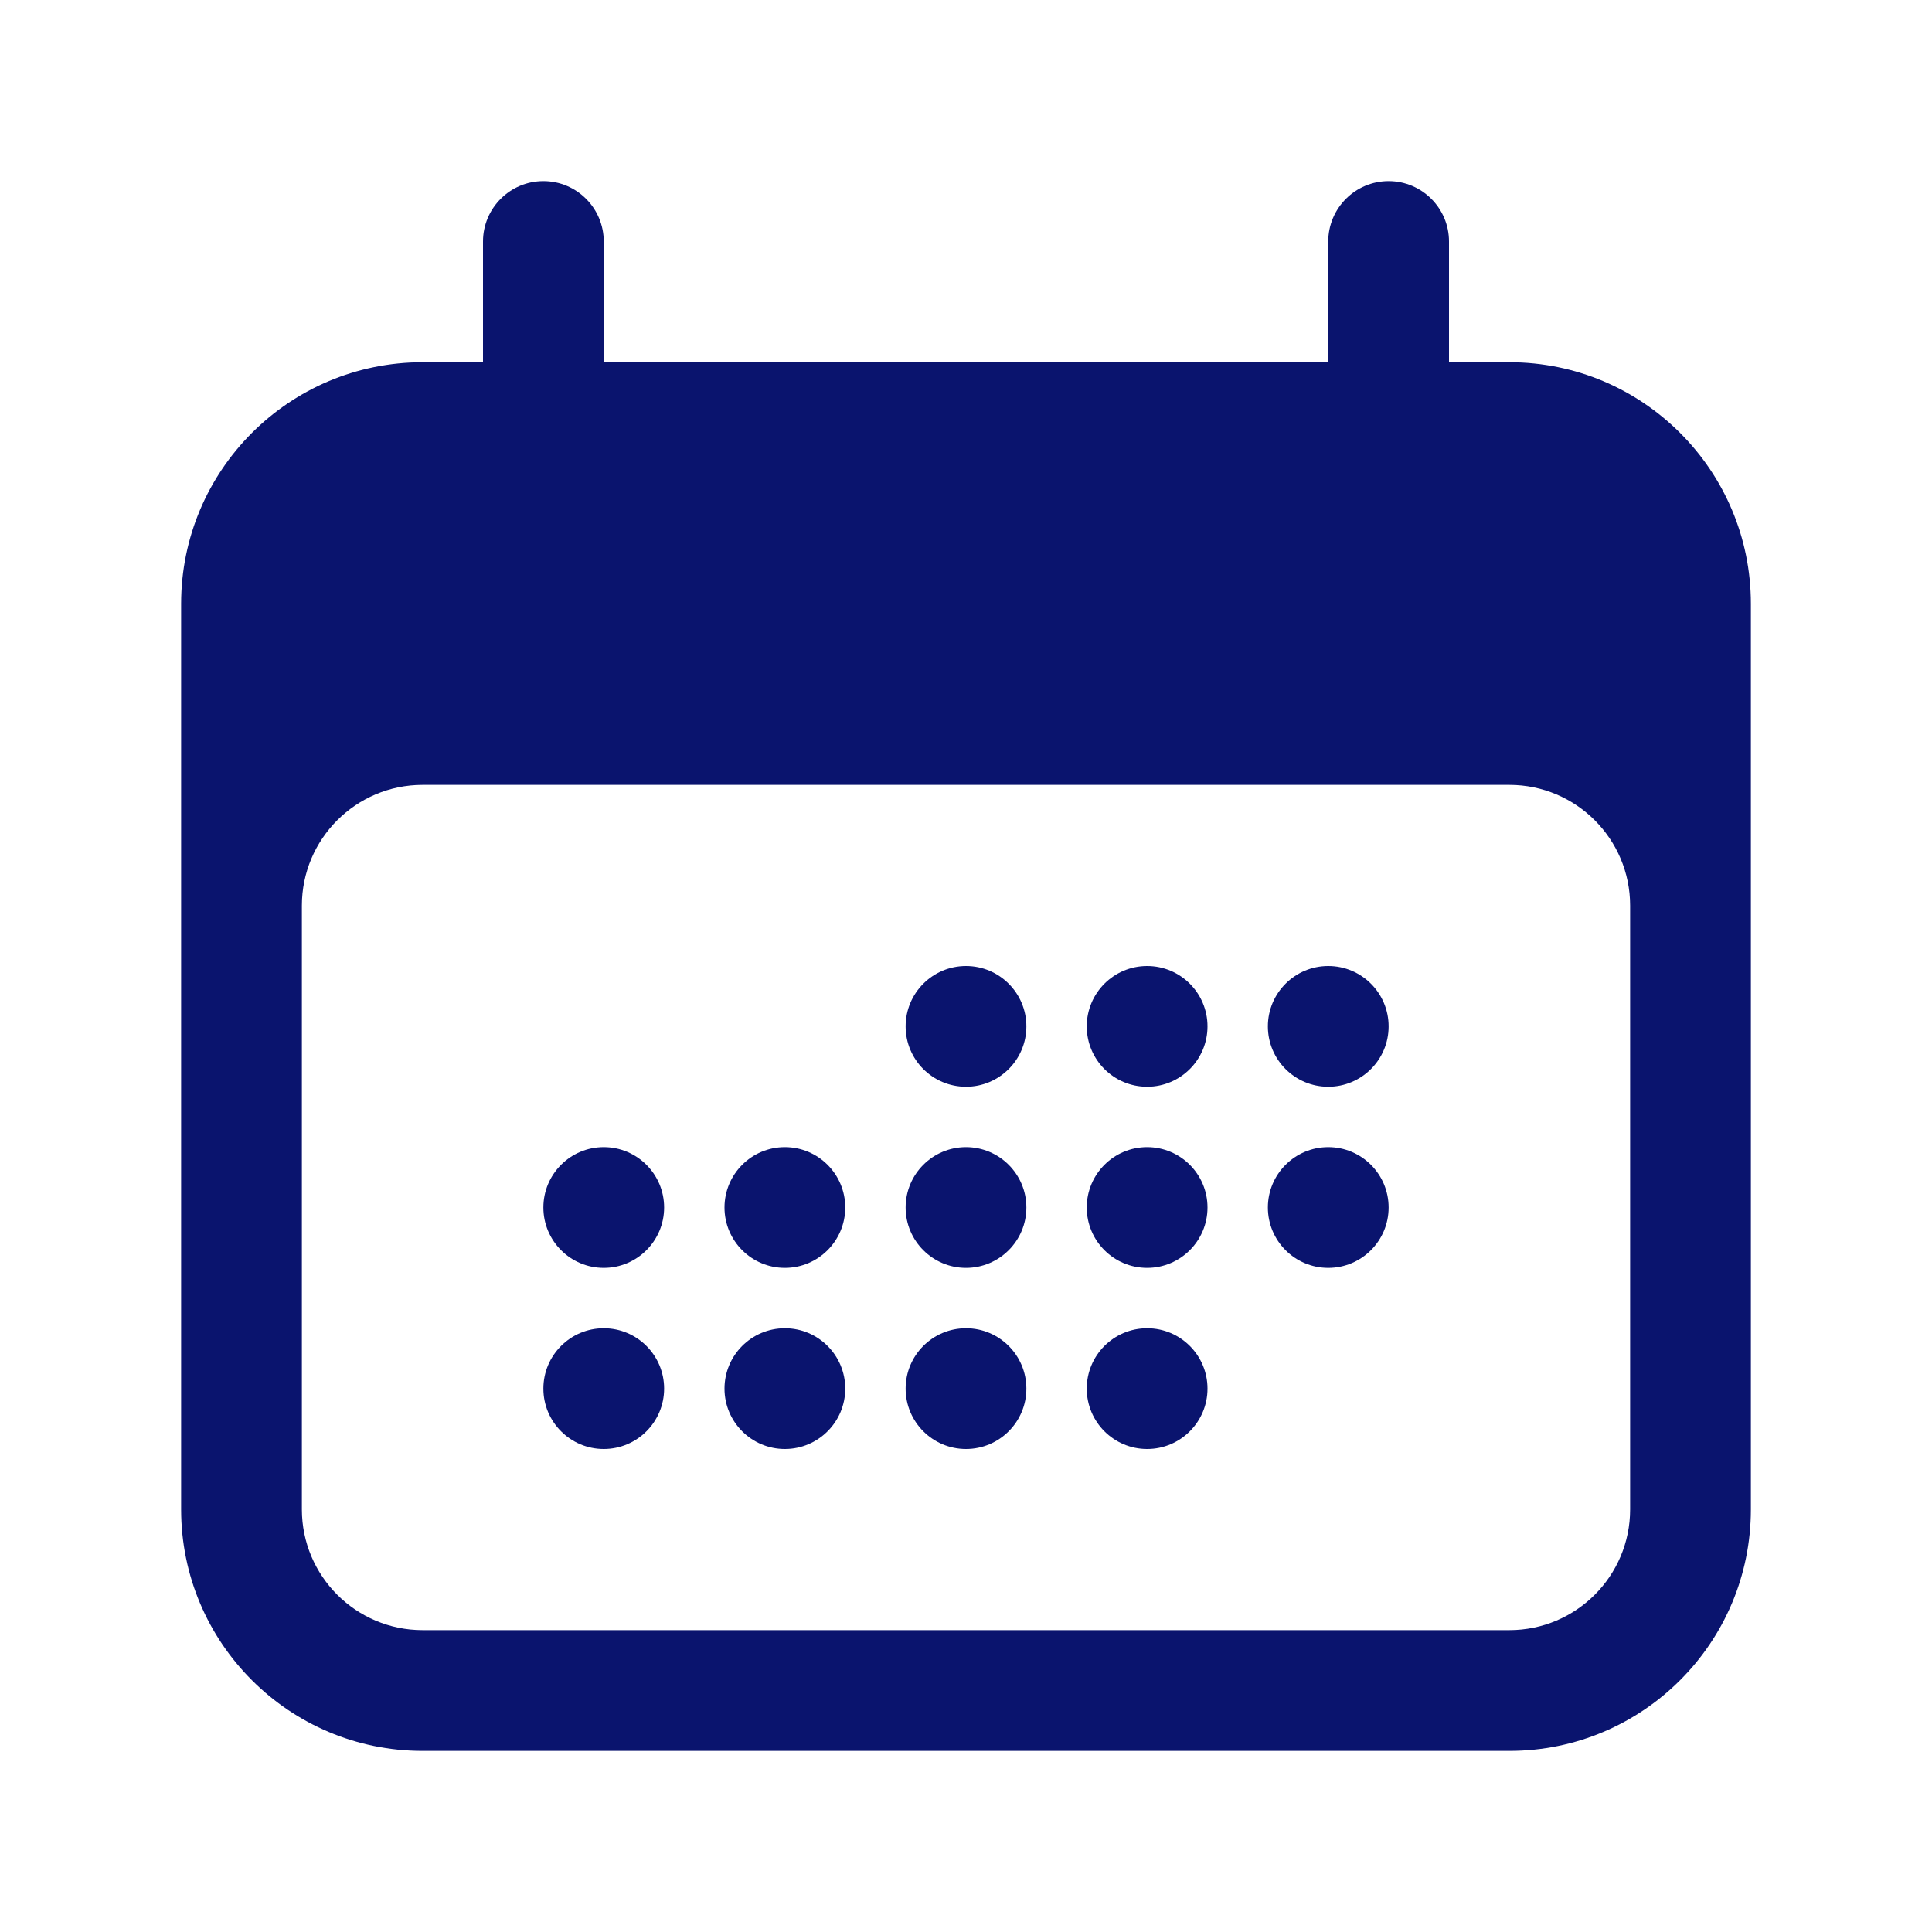
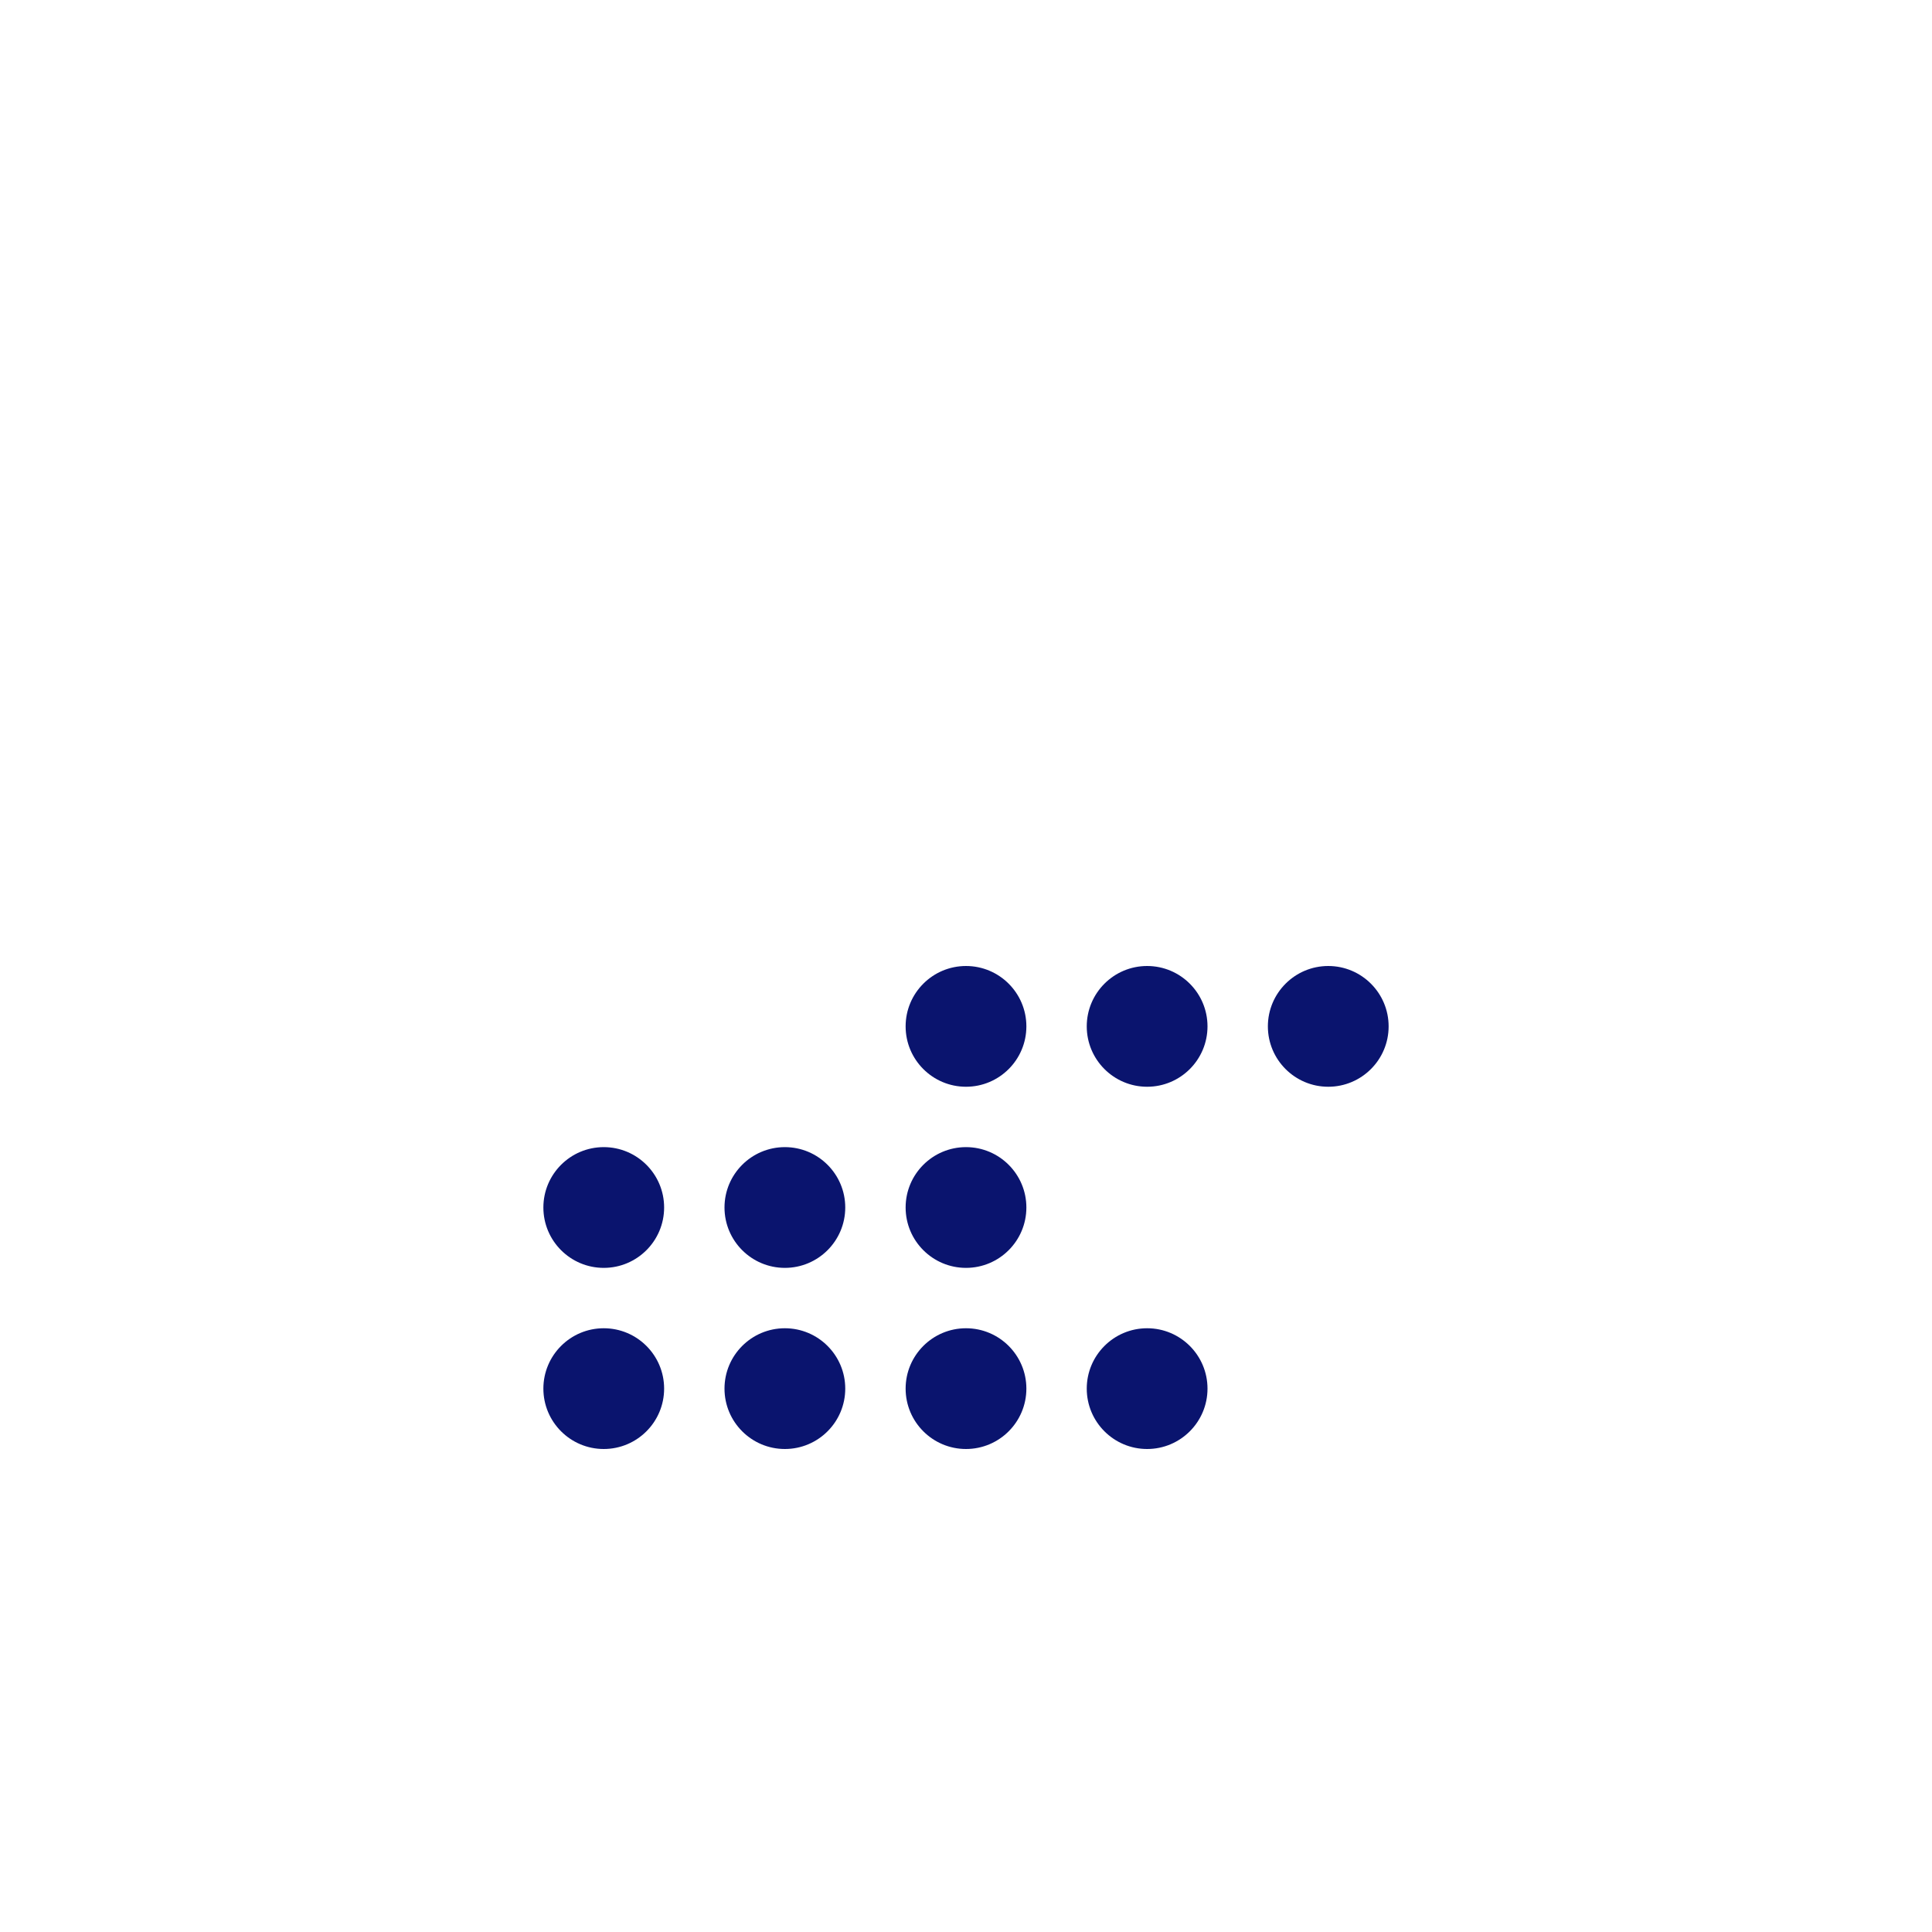
<svg xmlns="http://www.w3.org/2000/svg" width="24" height="24" viewBox="0 0 24 24" fill="none">
  <path d="M12.75 12.75C12.75 13.164 12.414 13.5 12 13.5C11.586 13.5 11.25 13.164 11.25 12.75C11.25 12.336 11.586 12 12 12C12.414 12 12.75 12.336 12.75 12.75Z" fill="#0A146E" />
  <path d="M7.5 15.75C7.914 15.75 8.25 15.414 8.25 15C8.25 14.586 7.914 14.25 7.5 14.25C7.086 14.25 6.75 14.586 6.75 15C6.75 15.414 7.086 15.75 7.5 15.75Z" fill="#0A146E" />
  <path d="M8.25 17.25C8.25 17.664 7.914 18 7.5 18C7.086 18 6.75 17.664 6.75 17.25C6.75 16.836 7.086 16.5 7.5 16.5C7.914 16.5 8.25 16.836 8.25 17.25Z" fill="#0A146E" />
  <path d="M9.75 15.75C10.164 15.75 10.5 15.414 10.5 15C10.5 14.586 10.164 14.25 9.75 14.25C9.336 14.25 9 14.586 9 15C9 15.414 9.336 15.75 9.75 15.75Z" fill="#0A146E" />
  <path d="M10.5 17.25C10.5 17.664 10.164 18 9.75 18C9.336 18 9 17.664 9 17.25C9 16.836 9.336 16.5 9.75 16.5C10.164 16.5 10.5 16.836 10.5 17.25Z" fill="#0A146E" />
  <path d="M12 15.75C12.414 15.75 12.75 15.414 12.75 15C12.75 14.586 12.414 14.25 12 14.25C11.586 14.25 11.25 14.586 11.25 15C11.25 15.414 11.586 15.75 12 15.75Z" fill="#0A146E" />
  <path d="M12.75 17.25C12.75 17.664 12.414 18 12 18C11.586 18 11.25 17.664 11.25 17.25C11.25 16.836 11.586 16.5 12 16.5C12.414 16.5 12.75 16.836 12.75 17.25Z" fill="#0A146E" />
-   <path d="M14.25 15.75C14.664 15.75 15 15.414 15 15C15 14.586 14.664 14.25 14.25 14.25C13.836 14.25 13.5 14.586 13.5 15C13.5 15.414 13.836 15.75 14.25 15.75Z" fill="#0A146E" />
  <path d="M15 17.25C15 17.664 14.664 18 14.25 18C13.836 18 13.5 17.664 13.5 17.25C13.5 16.836 13.836 16.5 14.25 16.5C14.664 16.5 15 16.836 15 17.25Z" fill="#0A146E" />
-   <path d="M16.5 15.75C16.914 15.75 17.25 15.414 17.25 15C17.25 14.586 16.914 14.25 16.5 14.25C16.086 14.25 15.75 14.586 15.75 15C15.75 15.414 16.086 15.75 16.5 15.75Z" fill="#0A146E" />
  <path d="M15 12.75C15 13.164 14.664 13.5 14.25 13.5C13.836 13.5 13.5 13.164 13.5 12.75C13.5 12.336 13.836 12 14.25 12C14.664 12 15 12.336 15 12.75Z" fill="#0A146E" />
  <path d="M16.5 13.5C16.914 13.5 17.25 13.164 17.25 12.75C17.25 12.336 16.914 12 16.5 12C16.086 12 15.75 12.336 15.75 12.75C15.75 13.164 16.086 13.5 16.5 13.5Z" fill="#0A146E" />
-   <path fill-rule="evenodd" clip-rule="evenodd" d="M6.75 2.25C7.164 2.25 7.5 2.586 7.5 3V4.5H16.5V3C16.5 2.586 16.836 2.25 17.25 2.25C17.664 2.25 18 2.586 18 3V4.5H18.75C20.407 4.5 21.75 5.843 21.75 7.5V18.75C21.75 20.407 20.407 21.75 18.75 21.75H5.25C3.593 21.75 2.25 20.407 2.25 18.75V7.5C2.25 5.843 3.593 4.5 5.25 4.5H6V3C6 2.586 6.336 2.25 6.75 2.25ZM20.25 11.25C20.25 10.422 19.578 9.75 18.75 9.75H5.25C4.422 9.75 3.75 10.422 3.75 11.25V18.75C3.75 19.578 4.422 20.25 5.25 20.25H18.75C19.578 20.25 20.25 19.578 20.25 18.75V11.25Z" fill="#0A146E" />
</svg>